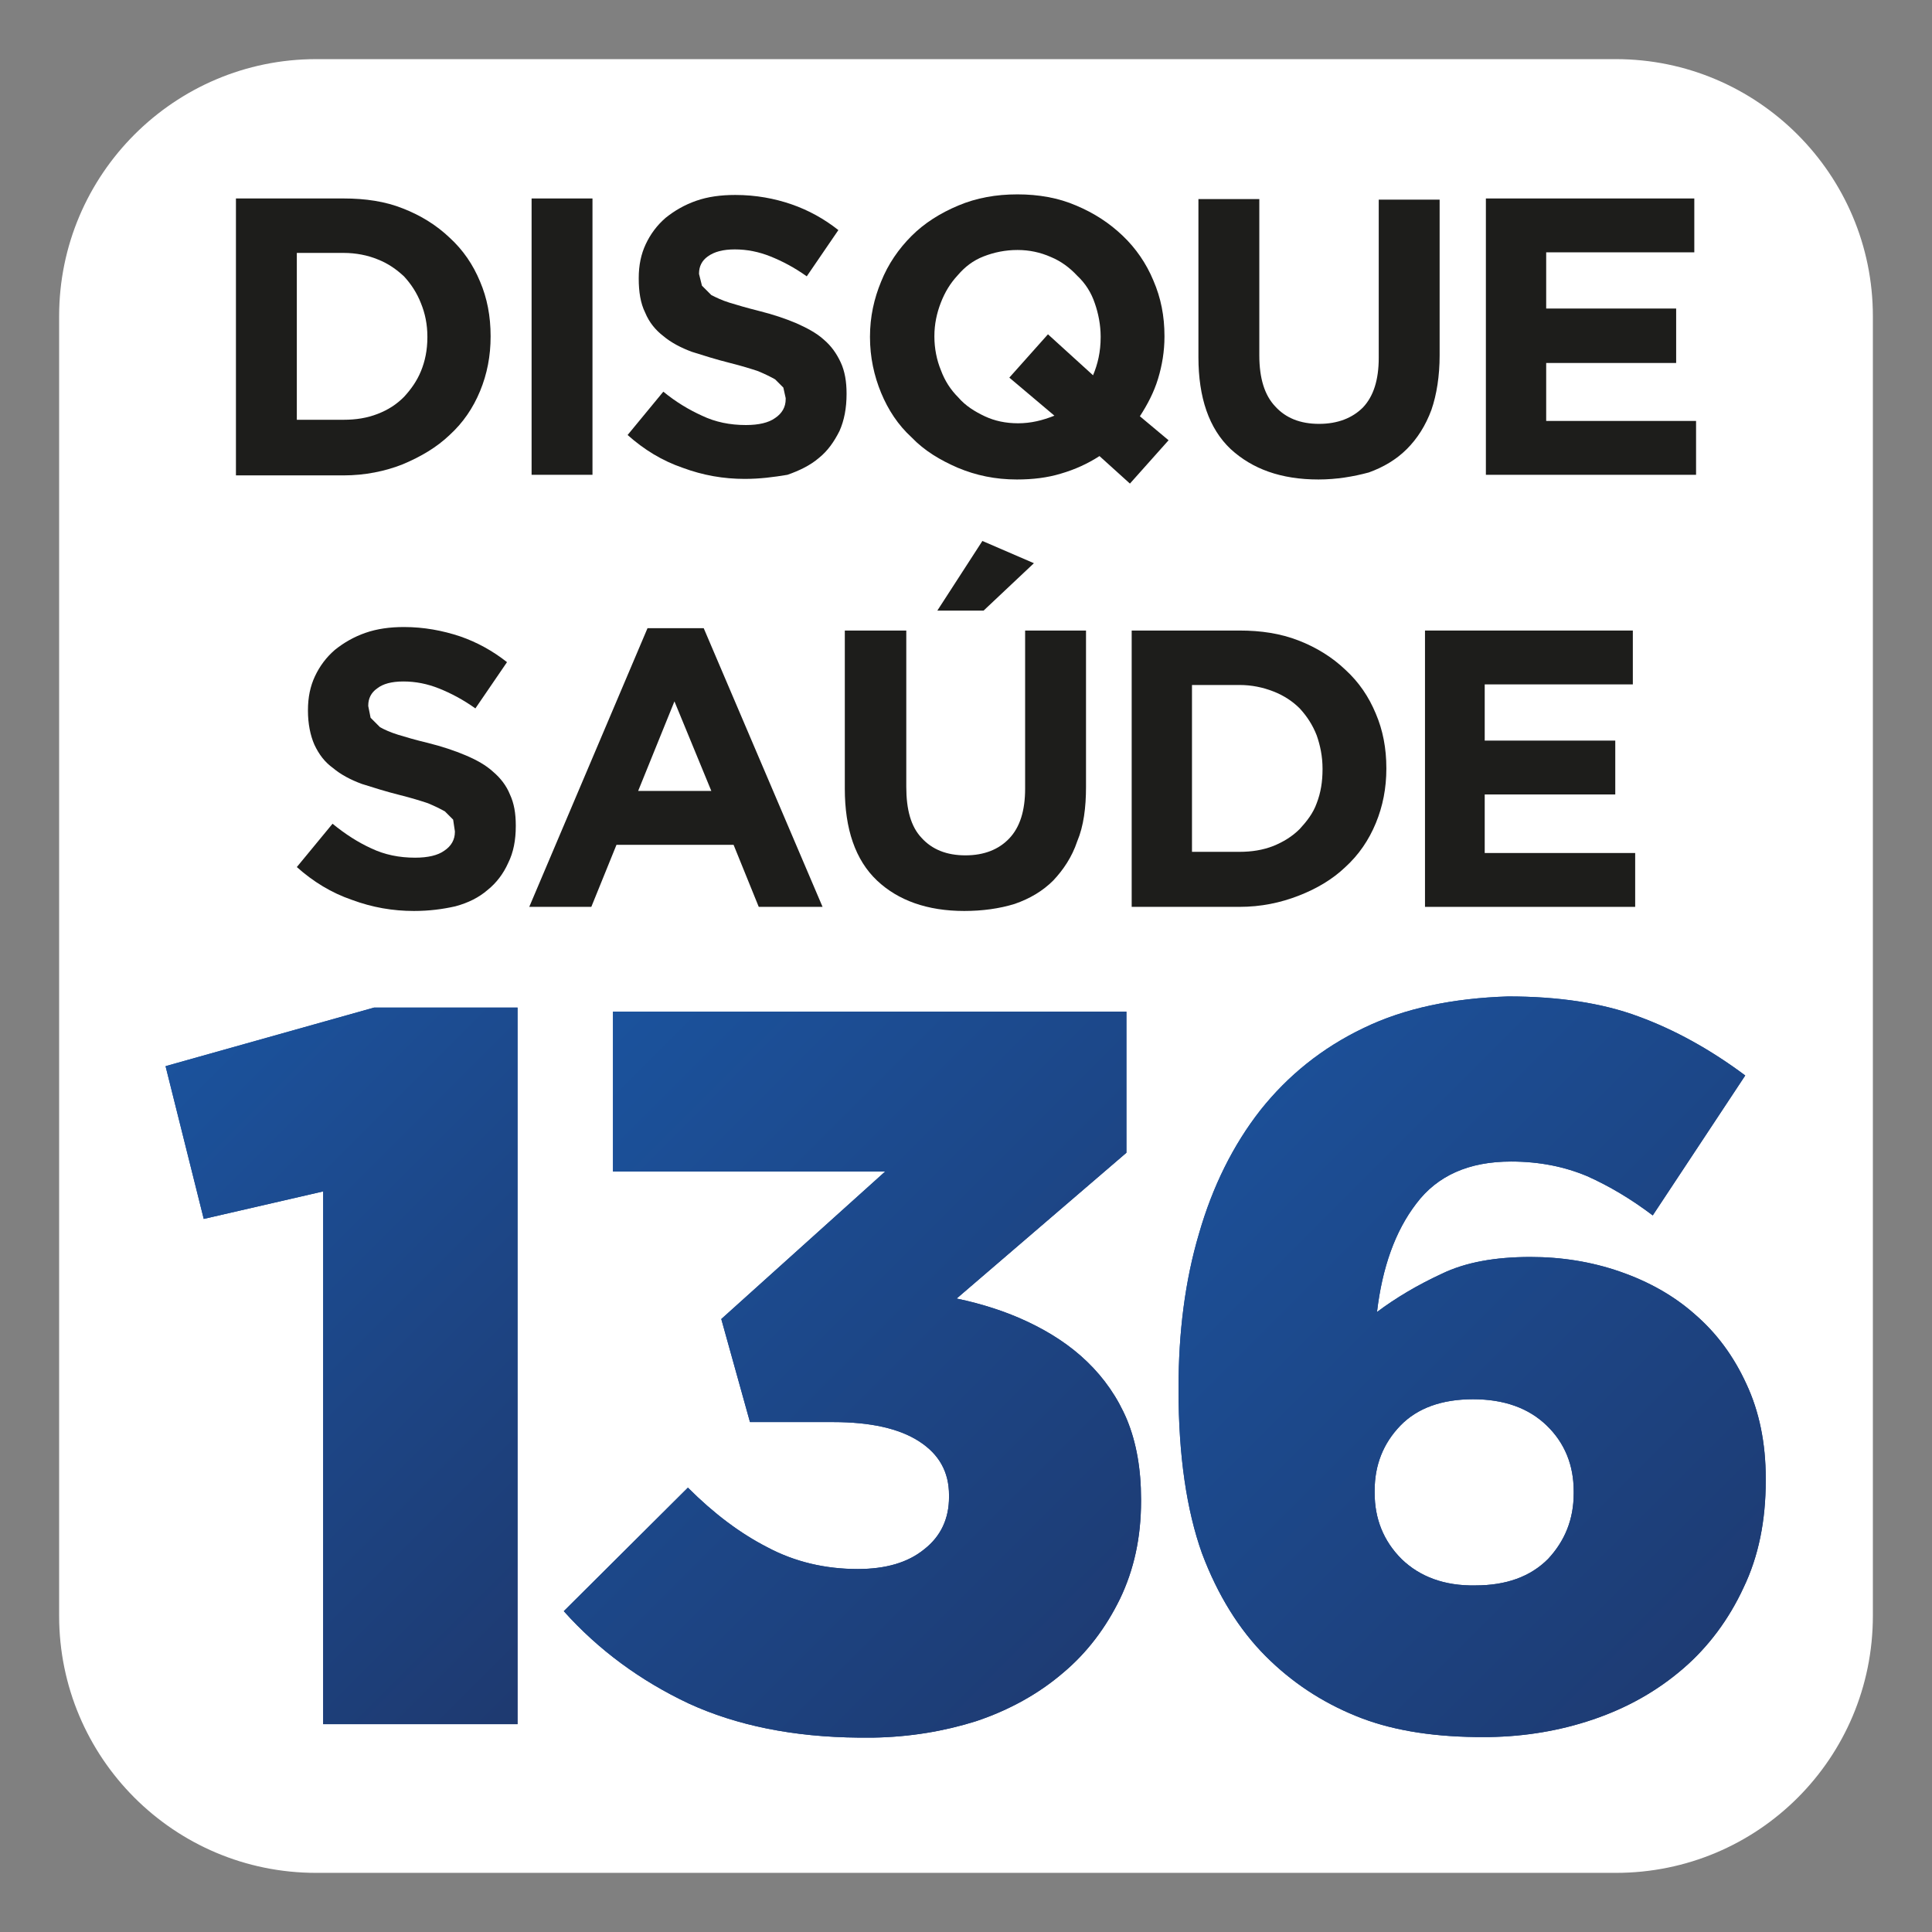
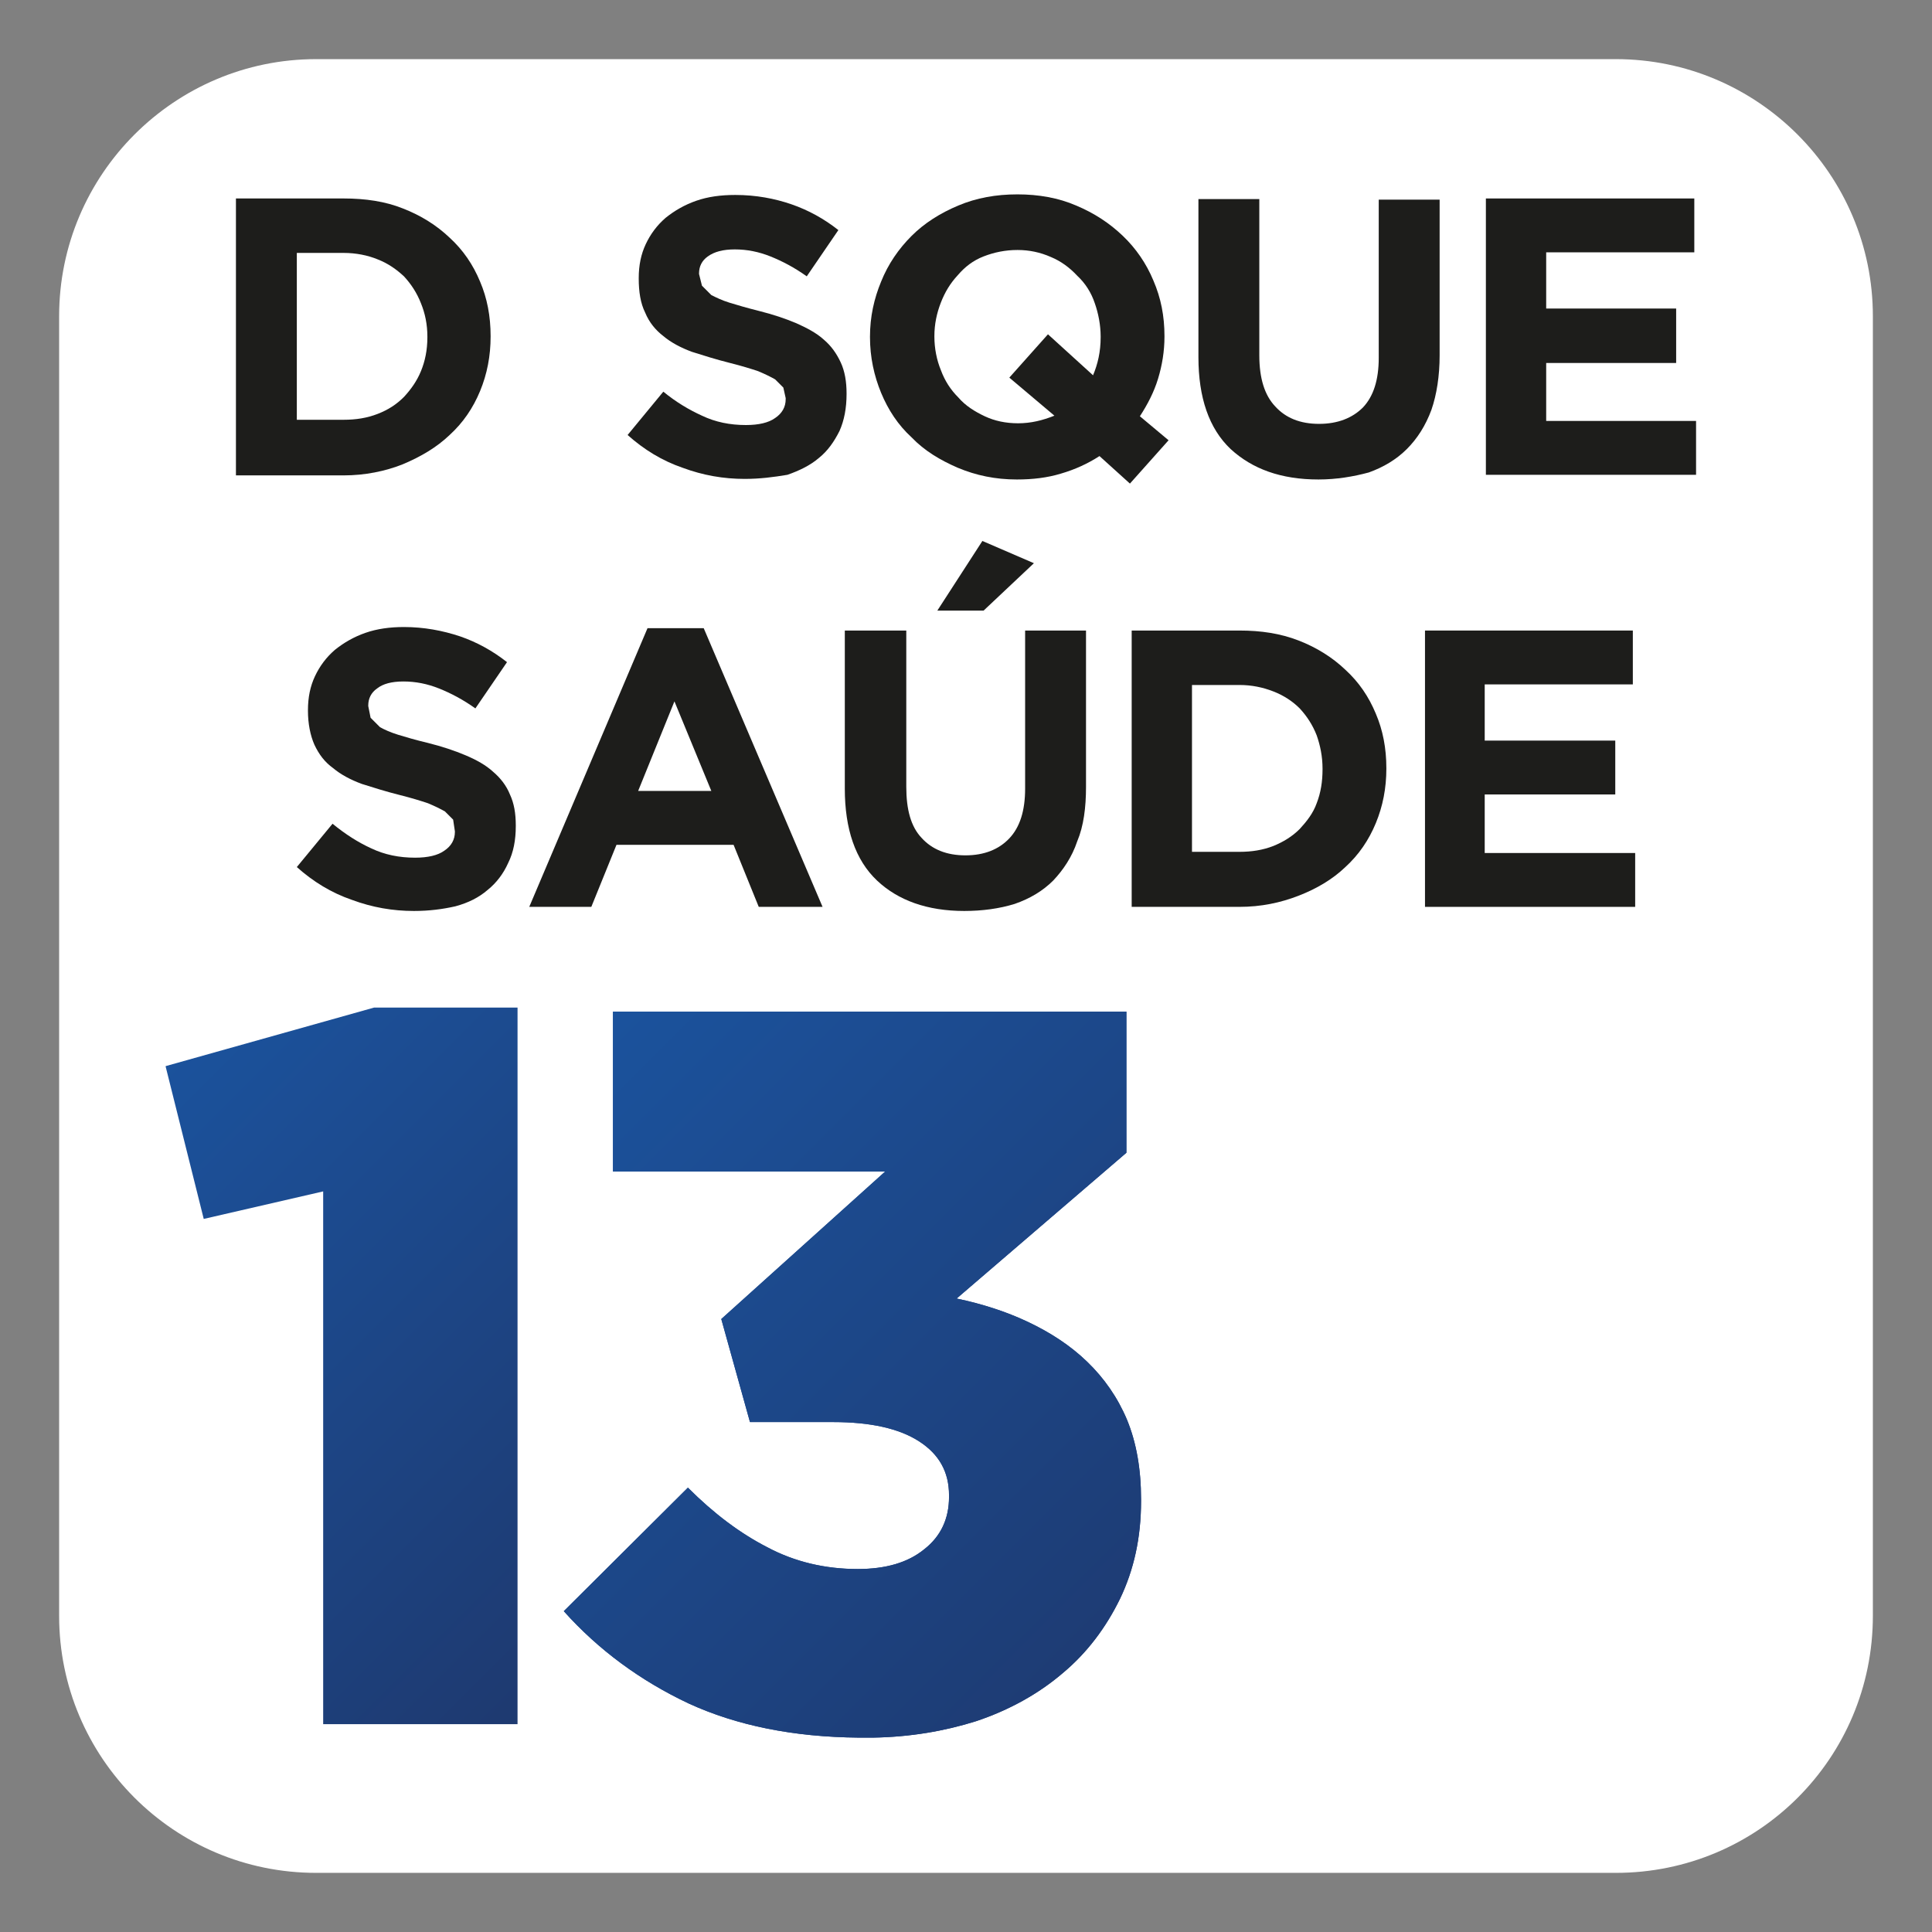
<svg xmlns="http://www.w3.org/2000/svg" xmlns:xlink="http://www.w3.org/1999/xlink" version="1.1" id="Camada_1" x="0px" y="0px" viewBox="0 0 33 33" style="enable-background:new 0 0 33 33;" xml:space="preserve">
  <rect x="0" y="0" width="33" height="33" fill="#808080" stroke="none" />
  <style type="text/css">
	.st0{fill:#FFFFFF;}
	.st1{clip-path:url(#SVGID_2_);fill:url(#SVGID_3_);}
	.st2{clip-path:url(#SVGID_5_);fill:url(#SVGID_6_);}
	.st3{clip-path:url(#SVGID_8_);fill:url(#SVGID_9_);}
	.st4{clip-path:url(#SVGID_11_);fill:url(#SVGID_12_);}
	.st5{clip-path:url(#SVGID_14_);fill:url(#SVGID_15_);}
	.st6{clip-path:url(#SVGID_17_);fill:url(#SVGID_18_);}
	.st7{fill:#1D1D1B;}
</style>
  <g>
    <path class="st0" d="M27.6,31.99H5.4c-2.43,0-4.39-1.97-4.39-4.39V5.4c0-2.42,1.97-4.39,4.39-4.39H27.6c2.42,0,4.39,1.97,4.39,4.39   V27.6C31.99,30.03,30.03,31.99,27.6,31.99" />
    <g>
      <defs>
-         <polygon id="SVGID_1_" points="6.39,17.21 2.83,18.21 2.83,18.22 3.48,20.82 5.52,20.35 5.52,29.45 8.84,29.45 8.84,17.21    " />
-       </defs>
+         </defs>
      <clipPath id="SVGID_2_">
        <use xlink:href="#SVGID_1_" style="overflow:visible;" />
      </clipPath>
      <linearGradient id="SVGID_3_" gradientUnits="userSpaceOnUse" x1="527.669" y1="391.178" x2="528.669" y2="391.178" gradientTransform="matrix(8.622 8.622 -8.622 8.622 -1175.085 -7903.26)">
        <stop offset="0" style="stop-color:#1B539E" />
        <stop offset="1" style="stop-color:#1E396F" />
      </linearGradient>
      <polygon class="st1" points="-3.29,23.33 5.84,32.45 14.96,23.33 5.84,14.2   " />
    </g>
    <g>
      <defs>
        <polygon id="SVGID_4_" points="6.39,17.21 2.83,18.21 2.83,18.22 3.48,20.82 5.52,20.35 5.52,29.45 8.84,29.45 8.84,17.21    " />
      </defs>
      <clipPath id="SVGID_5_">
        <use xlink:href="#SVGID_4_" style="overflow:visible;" />
      </clipPath>
      <linearGradient id="SVGID_6_" gradientUnits="userSpaceOnUse" x1="530.992" y1="389.901" x2="531.992" y2="389.901" gradientTransform="matrix(9.125 9.125 -9.125 9.125 -1286.157 -8384.235)">
        <stop offset="0" style="stop-color:#1B539E" />
        <stop offset="1" style="stop-color:#1E396F" />
      </linearGradient>
      <polygon class="st2" points="-3.29,23.33 5.84,32.45 14.96,23.33 5.84,14.2   " />
    </g>
    <g>
      <defs>
        <path id="SVGID_7_" d="M10.47,17.29v2.72h4.65l-2.8,2.52l0.49,1.76h1.42c0.64,0,1.13,0.11,1.47,0.33     c0.34,0.22,0.51,0.52,0.51,0.92v0.03c0,0.37-0.14,0.67-0.42,0.89c-0.28,0.23-0.66,0.34-1.14,0.34c-0.55,0-1.07-0.12-1.54-0.37     c-0.47-0.24-0.92-0.58-1.36-1.02l-2.12,2.11c0.59,0.66,1.31,1.19,2.14,1.58c0.81,0.37,1.77,0.57,2.9,0.58h0.24     c0.63-0.01,1.22-0.11,1.76-0.28c0.57-0.19,1.07-0.47,1.48-0.82c0.42-0.35,0.74-0.78,0.98-1.27c0.24-0.5,0.36-1.05,0.36-1.67     v-0.03c0-0.52-0.08-0.97-0.24-1.36c-0.16-0.38-0.39-0.71-0.68-0.99c-0.29-0.28-0.63-0.5-1.01-0.68c-0.38-0.18-0.79-0.31-1.22-0.4     l2.9-2.49v-2.41H10.47z" />
      </defs>
      <clipPath id="SVGID_8_">
        <use xlink:href="#SVGID_7_" style="overflow:visible;" />
      </clipPath>
      <linearGradient id="SVGID_9_" gradientUnits="userSpaceOnUse" x1="533.271" y1="389.026" x2="534.271" y2="389.026" gradientTransform="matrix(9.505 9.505 -9.505 9.505 -1361.585 -8747.836)">
        <stop offset="0" style="stop-color:#1B539E" />
        <stop offset="1" style="stop-color:#1E396F" />
      </linearGradient>
      <polygon class="st3" points="3.44,23.49 14.57,34.62 25.7,23.49 14.57,12.36   " />
    </g>
    <g>
      <defs>
        <path id="SVGID_10_" d="M10.47,17.29v2.72h4.65l-2.8,2.52l0.49,1.76h1.42c0.64,0,1.13,0.11,1.47,0.33     c0.34,0.22,0.51,0.52,0.51,0.92v0.03c0,0.37-0.14,0.67-0.42,0.89c-0.28,0.23-0.66,0.34-1.14,0.34c-0.55,0-1.07-0.12-1.54-0.37     c-0.47-0.24-0.92-0.58-1.36-1.02l-2.12,2.11c0.59,0.66,1.31,1.19,2.14,1.58c0.81,0.37,1.77,0.57,2.9,0.58h0.24     c0.63-0.01,1.22-0.11,1.76-0.28c0.57-0.19,1.07-0.47,1.48-0.82c0.42-0.35,0.74-0.78,0.98-1.27c0.24-0.5,0.36-1.05,0.36-1.67     v-0.03c0-0.52-0.08-0.97-0.24-1.36c-0.16-0.38-0.39-0.71-0.68-0.99c-0.29-0.28-0.63-0.5-1.01-0.68c-0.38-0.18-0.79-0.31-1.22-0.4     l2.9-2.49v-2.41H10.47z" />
      </defs>
      <clipPath id="SVGID_11_">
        <use xlink:href="#SVGID_10_" style="overflow:visible;" />
      </clipPath>
      <linearGradient id="SVGID_12_" gradientUnits="userSpaceOnUse" x1="541.27" y1="385.952" x2="542.27" y2="385.952" gradientTransform="matrix(11.132 11.132 -11.132 11.132 -1719.969 -10303.784)">
        <stop offset="0" style="stop-color:#1B539E" />
        <stop offset="1" style="stop-color:#1E396F" />
      </linearGradient>
      <polygon class="st4" points="3.44,23.49 14.57,34.62 25.7,23.49 14.57,12.36   " />
    </g>
    <g>
      <defs>
-         <path id="SVGID_13_" d="M23.94,26.63c-0.31-0.31-0.46-0.69-0.46-1.13v-0.04c0-0.44,0.15-0.81,0.44-1.11     c0.29-0.3,0.71-0.45,1.24-0.45c0.53,0,0.95,0.15,1.26,0.45c0.31,0.3,0.46,0.68,0.46,1.12v0.04c0,0.44-0.15,0.81-0.44,1.12     c-0.3,0.3-0.71,0.45-1.24,0.45C24.67,27.09,24.25,26.93,23.94,26.63 M23.29,17.56c-0.71,0.34-1.29,0.81-1.76,1.4     c-0.47,0.6-0.82,1.31-1.05,2.11c-0.24,0.81-0.35,1.69-0.35,2.64v0.03c0,1.13,0.14,2.06,0.4,2.79c0.27,0.72,0.64,1.31,1.09,1.76     c0.44,0.44,0.95,0.78,1.54,1.02c0.56,0.23,1.24,0.35,2.05,0.36h0.23c0.62-0.01,1.21-0.11,1.77-0.3c0.59-0.2,1.1-0.49,1.54-0.87     c0.43-0.37,0.78-0.84,1.03-1.38c0.26-0.54,0.38-1.15,0.38-1.83v-0.04c0-0.6-0.11-1.14-0.33-1.61c-0.22-0.48-0.51-0.87-0.88-1.19     c-0.36-0.32-0.79-0.56-1.28-0.73c-0.49-0.17-1-0.25-1.53-0.25c-0.6,0-1.11,0.09-1.52,0.29c-0.41,0.19-0.78,0.41-1.1,0.65     c0.09-0.76,0.31-1.38,0.67-1.85c0.36-0.48,0.9-0.72,1.62-0.72c0.49,0,0.92,0.09,1.3,0.25c0.38,0.17,0.75,0.39,1.12,0.67     l1.58-2.39c-0.59-0.44-1.2-0.78-1.83-1.01c-0.62-0.23-1.37-0.34-2.22-0.34C24.82,17.05,23.99,17.22,23.29,17.56" />
-       </defs>
+         </defs>
      <clipPath id="SVGID_14_">
        <use xlink:href="#SVGID_13_" style="overflow:visible;" />
      </clipPath>
      <linearGradient id="SVGID_15_" gradientUnits="userSpaceOnUse" x1="526.231" y1="391.731" x2="527.231" y2="391.731" gradientTransform="matrix(8.421 8.421 -8.421 8.421 -1111.57 -7711.204)">
        <stop offset="0" style="stop-color:#1B539E" />
        <stop offset="1" style="stop-color:#1E396F" />
      </linearGradient>
-       <polygon class="st5" points="13.81,23.37 25.15,34.71 36.49,23.37 25.15,12.03   " />
    </g>
    <g>
      <defs>
        <path id="SVGID_16_" d="M23.94,26.63c-0.31-0.31-0.46-0.69-0.46-1.13v-0.04c0-0.44,0.15-0.81,0.44-1.11     c0.29-0.3,0.71-0.45,1.24-0.45c0.53,0,0.95,0.15,1.26,0.45c0.31,0.3,0.46,0.68,0.46,1.12v0.04c0,0.44-0.15,0.81-0.44,1.12     c-0.3,0.3-0.71,0.45-1.24,0.45C24.67,27.09,24.25,26.93,23.94,26.63 M23.29,17.56c-0.71,0.34-1.29,0.81-1.76,1.4     c-0.47,0.6-0.82,1.31-1.05,2.11c-0.24,0.81-0.35,1.69-0.35,2.64v0.03c0,1.13,0.14,2.06,0.4,2.79c0.27,0.72,0.64,1.31,1.09,1.76     c0.44,0.44,0.95,0.78,1.54,1.02c0.56,0.23,1.24,0.35,2.05,0.36h0.23c0.62-0.01,1.21-0.11,1.77-0.3c0.59-0.2,1.1-0.49,1.54-0.87     c0.43-0.37,0.78-0.84,1.03-1.38c0.26-0.54,0.38-1.15,0.38-1.83v-0.04c0-0.6-0.11-1.14-0.33-1.61c-0.22-0.48-0.51-0.87-0.88-1.19     c-0.36-0.32-0.79-0.56-1.28-0.73c-0.49-0.17-1-0.25-1.53-0.25c-0.6,0-1.11,0.09-1.52,0.29c-0.41,0.19-0.78,0.41-1.1,0.65     c0.09-0.76,0.31-1.38,0.67-1.85c0.36-0.48,0.9-0.72,1.62-0.72c0.49,0,0.92,0.09,1.3,0.25c0.38,0.17,0.75,0.39,1.12,0.67     l1.58-2.39c-0.59-0.44-1.2-0.78-1.83-1.01c-0.62-0.23-1.37-0.34-2.22-0.34C24.82,17.05,23.99,17.22,23.29,17.56" />
      </defs>
      <clipPath id="SVGID_17_">
        <use xlink:href="#SVGID_16_" style="overflow:visible;" />
      </clipPath>
      <linearGradient id="SVGID_18_" gradientUnits="userSpaceOnUse" x1="542.125" y1="385.624" x2="543.125" y2="385.624" gradientTransform="matrix(11.339 11.339 -11.339 11.339 -1755.132 -10502.311)">
        <stop offset="0" style="stop-color:#1B539E" />
        <stop offset="1" style="stop-color:#1E396F" />
      </linearGradient>
-       <polygon class="st6" points="13.81,23.37 25.15,34.71 36.49,23.37 25.15,12.03   " />
    </g>
    <path class="st7" d="M4.03,3.39h1.84c0.37,0,0.71,0.05,1.01,0.17c0.31,0.12,0.58,0.29,0.8,0.5c0.23,0.21,0.4,0.46,0.52,0.75   C8.32,5.09,8.38,5.4,8.38,5.74v0.01c0,0.33-0.06,0.64-0.18,0.93C8.08,6.97,7.91,7.22,7.68,7.43C7.46,7.64,7.19,7.8,6.88,7.93   c-0.3,0.12-0.65,0.19-1.01,0.19H4.03V3.39z M5.87,7.17c0.21,0,0.4-0.03,0.58-0.1C6.63,7,6.77,6.91,6.9,6.78   c0.12-0.13,0.22-0.27,0.29-0.44C7.26,6.17,7.3,5.98,7.3,5.76V5.75c0-0.21-0.04-0.4-0.11-0.57C7.12,5,7.02,4.85,6.9,4.72   C6.77,4.6,6.63,4.5,6.45,4.43C6.28,4.36,6.08,4.32,5.87,4.32h-0.8v2.85H5.87z" />
-     <rect x="9.08" y="3.39" class="st7" width="1.04" height="4.72" />
    <path class="st7" d="M12.72,8.18c-0.36,0-0.71-0.06-1.06-0.19C11.31,7.87,11,7.68,10.72,7.43l0.61-0.74   C11.55,6.87,11.77,7,11.99,7.1c0.23,0.11,0.48,0.16,0.75,0.16c0.22,0,0.39-0.04,0.5-0.12c0.12-0.08,0.18-0.19,0.18-0.32V6.8   l-0.04-0.18l-0.14-0.14c-0.07-0.04-0.17-0.09-0.29-0.14c-0.12-0.04-0.28-0.09-0.48-0.14c-0.24-0.06-0.46-0.13-0.65-0.19   c-0.19-0.07-0.36-0.16-0.49-0.27c-0.13-0.1-0.24-0.23-0.31-0.4c-0.08-0.16-0.11-0.36-0.11-0.58V4.75c0-0.22,0.04-0.41,0.12-0.58   c0.08-0.17,0.19-0.32,0.34-0.45c0.15-0.12,0.32-0.22,0.52-0.29c0.2-0.07,0.42-0.1,0.67-0.1c0.35,0,0.67,0.06,0.96,0.16   c0.29,0.1,0.56,0.25,0.8,0.44l-0.54,0.79c-0.21-0.15-0.42-0.26-0.62-0.34c-0.2-0.08-0.4-0.12-0.61-0.12c-0.2,0-0.35,0.04-0.46,0.12   c-0.1,0.07-0.15,0.17-0.15,0.29v0.01l0.05,0.2l0.16,0.16c0.08,0.04,0.18,0.09,0.31,0.13c0.13,0.04,0.3,0.09,0.5,0.14   c0.24,0.06,0.45,0.13,0.64,0.21c0.18,0.08,0.35,0.17,0.47,0.28c0.13,0.11,0.22,0.24,0.29,0.39c0.07,0.15,0.1,0.33,0.1,0.53v0.01   c0,0.24-0.04,0.45-0.12,0.63c-0.09,0.18-0.2,0.34-0.35,0.46c-0.15,0.13-0.34,0.22-0.54,0.29C13.21,8.15,12.98,8.18,12.72,8.18" />
    <path class="st7" d="M18.78,7.79c-0.2,0.13-0.42,0.23-0.66,0.3c-0.23,0.07-0.48,0.1-0.75,0.1c-0.37,0-0.7-0.07-1.01-0.2   c-0.3-0.13-0.57-0.29-0.79-0.52c-0.23-0.21-0.4-0.47-0.52-0.76c-0.12-0.29-0.19-0.61-0.19-0.95V5.75c0-0.34,0.07-0.65,0.19-0.94   c0.12-0.3,0.3-0.56,0.52-0.78c0.22-0.22,0.49-0.39,0.8-0.52c0.31-0.13,0.64-0.19,1.01-0.19c0.36,0,0.7,0.06,1,0.19   c0.31,0.13,0.57,0.3,0.8,0.52c0.22,0.21,0.4,0.47,0.52,0.76c0.13,0.3,0.19,0.61,0.19,0.95v0.01c0,0.25-0.04,0.49-0.11,0.72   c-0.07,0.23-0.18,0.44-0.31,0.64l0.49,0.41L19.3,8.26L18.78,7.79z M17.39,7.23c0.22,0,0.42-0.05,0.62-0.13l-0.77-0.65l0.66-0.74   l0.77,0.7c0.08-0.19,0.13-0.4,0.13-0.65V5.75c0-0.2-0.04-0.4-0.1-0.57C18.64,5,18.54,4.84,18.4,4.71   c-0.13-0.14-0.28-0.25-0.45-0.32c-0.18-0.08-0.37-0.12-0.57-0.12c-0.21,0-0.4,0.04-0.58,0.11c-0.18,0.07-0.32,0.18-0.44,0.32   c-0.13,0.14-0.22,0.29-0.29,0.47c-0.07,0.18-0.11,0.37-0.11,0.57v0.01c0,0.2,0.04,0.4,0.11,0.57c0.07,0.19,0.17,0.34,0.3,0.47   c0.12,0.14,0.28,0.24,0.45,0.32C16.99,7.19,17.18,7.23,17.39,7.23" />
    <path class="st7" d="M22.52,8.19c-0.64,0-1.13-0.18-1.5-0.52c-0.37-0.35-0.55-0.88-0.55-1.57v-2.7h1.04v2.67   c0,0.39,0.09,0.68,0.27,0.87c0.18,0.2,0.43,0.3,0.75,0.3c0.32,0,0.57-0.1,0.75-0.28c0.18-0.19,0.27-0.47,0.27-0.85v-2.7h1.04v2.66   c0,0.35-0.05,0.67-0.14,0.93c-0.1,0.27-0.24,0.49-0.42,0.67c-0.18,0.18-0.4,0.31-0.65,0.4C23.12,8.14,22.83,8.19,22.52,8.19" />
    <polygon class="st7" points="25.38,3.39 28.94,3.39 28.94,4.31 26.41,4.31 26.41,5.27 28.63,5.27 28.63,6.2 26.41,6.2 26.41,7.19    28.97,7.19 28.97,8.11 25.38,8.11  " />
    <path class="st7" d="M7.07,15.56c-0.36,0-0.71-0.06-1.06-0.19c-0.35-0.12-0.66-0.31-0.94-0.56l0.61-0.74   c0.22,0.18,0.44,0.32,0.66,0.42c0.23,0.11,0.48,0.16,0.75,0.16c0.22,0,0.39-0.04,0.5-0.12c0.12-0.08,0.18-0.19,0.18-0.32v-0.01   L7.74,14L7.6,13.86c-0.07-0.04-0.17-0.09-0.29-0.14c-0.12-0.04-0.28-0.09-0.48-0.14c-0.24-0.06-0.46-0.13-0.65-0.19   c-0.19-0.07-0.36-0.16-0.49-0.27c-0.14-0.1-0.24-0.23-0.32-0.4c-0.07-0.16-0.11-0.36-0.11-0.58v-0.01c0-0.22,0.04-0.41,0.12-0.58   c0.08-0.17,0.19-0.32,0.34-0.45c0.15-0.12,0.32-0.22,0.52-0.29c0.2-0.07,0.42-0.1,0.66-0.1c0.34,0,0.66,0.06,0.96,0.16   c0.29,0.1,0.56,0.25,0.8,0.44l-0.54,0.79c-0.21-0.15-0.42-0.26-0.62-0.34c-0.2-0.08-0.4-0.12-0.61-0.12c-0.2,0-0.35,0.04-0.45,0.12   c-0.1,0.07-0.15,0.17-0.15,0.29v0.01l0.04,0.2l0.16,0.16c0.07,0.04,0.18,0.09,0.31,0.13c0.13,0.04,0.3,0.09,0.51,0.14   c0.24,0.06,0.45,0.13,0.64,0.21c0.19,0.08,0.35,0.17,0.47,0.28c0.13,0.11,0.23,0.24,0.29,0.39c0.07,0.15,0.1,0.32,0.1,0.53v0.01   c0,0.24-0.04,0.45-0.13,0.63c-0.08,0.18-0.2,0.34-0.35,0.46c-0.15,0.13-0.33,0.22-0.55,0.28C7.56,15.53,7.33,15.56,7.07,15.56" />
    <path class="st7" d="M11.06,10.73h0.96l2.03,4.76h-1.09l-0.43-1.06h-2l-0.43,1.06H9.04L11.06,10.73z M12.15,13.51l-0.63-1.53   l-0.62,1.53H12.15z" />
    <path class="st7" d="M16.47,15.56c-0.63,0-1.13-0.18-1.49-0.52c-0.37-0.35-0.55-0.88-0.55-1.57v-2.7h1.05v2.67   c0,0.39,0.08,0.68,0.26,0.87c0.18,0.2,0.43,0.3,0.75,0.3c0.32,0,0.57-0.1,0.75-0.29c0.18-0.19,0.27-0.47,0.27-0.85v-2.7h1.04v2.67   c0,0.35-0.04,0.67-0.15,0.93c-0.09,0.27-0.24,0.49-0.41,0.67c-0.18,0.18-0.4,0.31-0.66,0.4C17.07,15.52,16.78,15.56,16.47,15.56    M16.78,9.24l0.88,0.38l-0.86,0.81h-0.79L16.78,9.24z" />
    <path class="st7" d="M19.33,10.77h1.84c0.37,0,0.7,0.05,1.01,0.17c0.31,0.12,0.58,0.29,0.8,0.5c0.23,0.21,0.4,0.46,0.52,0.75   c0.12,0.28,0.18,0.59,0.18,0.93v0.01c0,0.33-0.06,0.64-0.18,0.93c-0.12,0.29-0.29,0.54-0.52,0.75c-0.22,0.21-0.49,0.37-0.8,0.49   c-0.31,0.12-0.64,0.19-1.01,0.19h-1.84V10.77z M21.17,14.55c0.21,0,0.4-0.03,0.58-0.1c0.17-0.07,0.32-0.16,0.45-0.29   c0.12-0.13,0.23-0.27,0.29-0.44c0.07-0.18,0.1-0.37,0.1-0.58v-0.01c0-0.21-0.04-0.4-0.1-0.57c-0.07-0.18-0.17-0.33-0.29-0.46   c-0.12-0.12-0.27-0.22-0.45-0.29c-0.18-0.07-0.37-0.11-0.58-0.11h-0.81v2.85H21.17z" />
    <polygon class="st7" points="24.34,10.77 27.89,10.77 27.89,11.69 25.36,11.69 25.36,12.65 27.59,12.65 27.59,13.57 25.36,13.57    25.36,14.57 27.93,14.57 27.93,15.49 24.34,15.49  " />
  </g>
</svg>